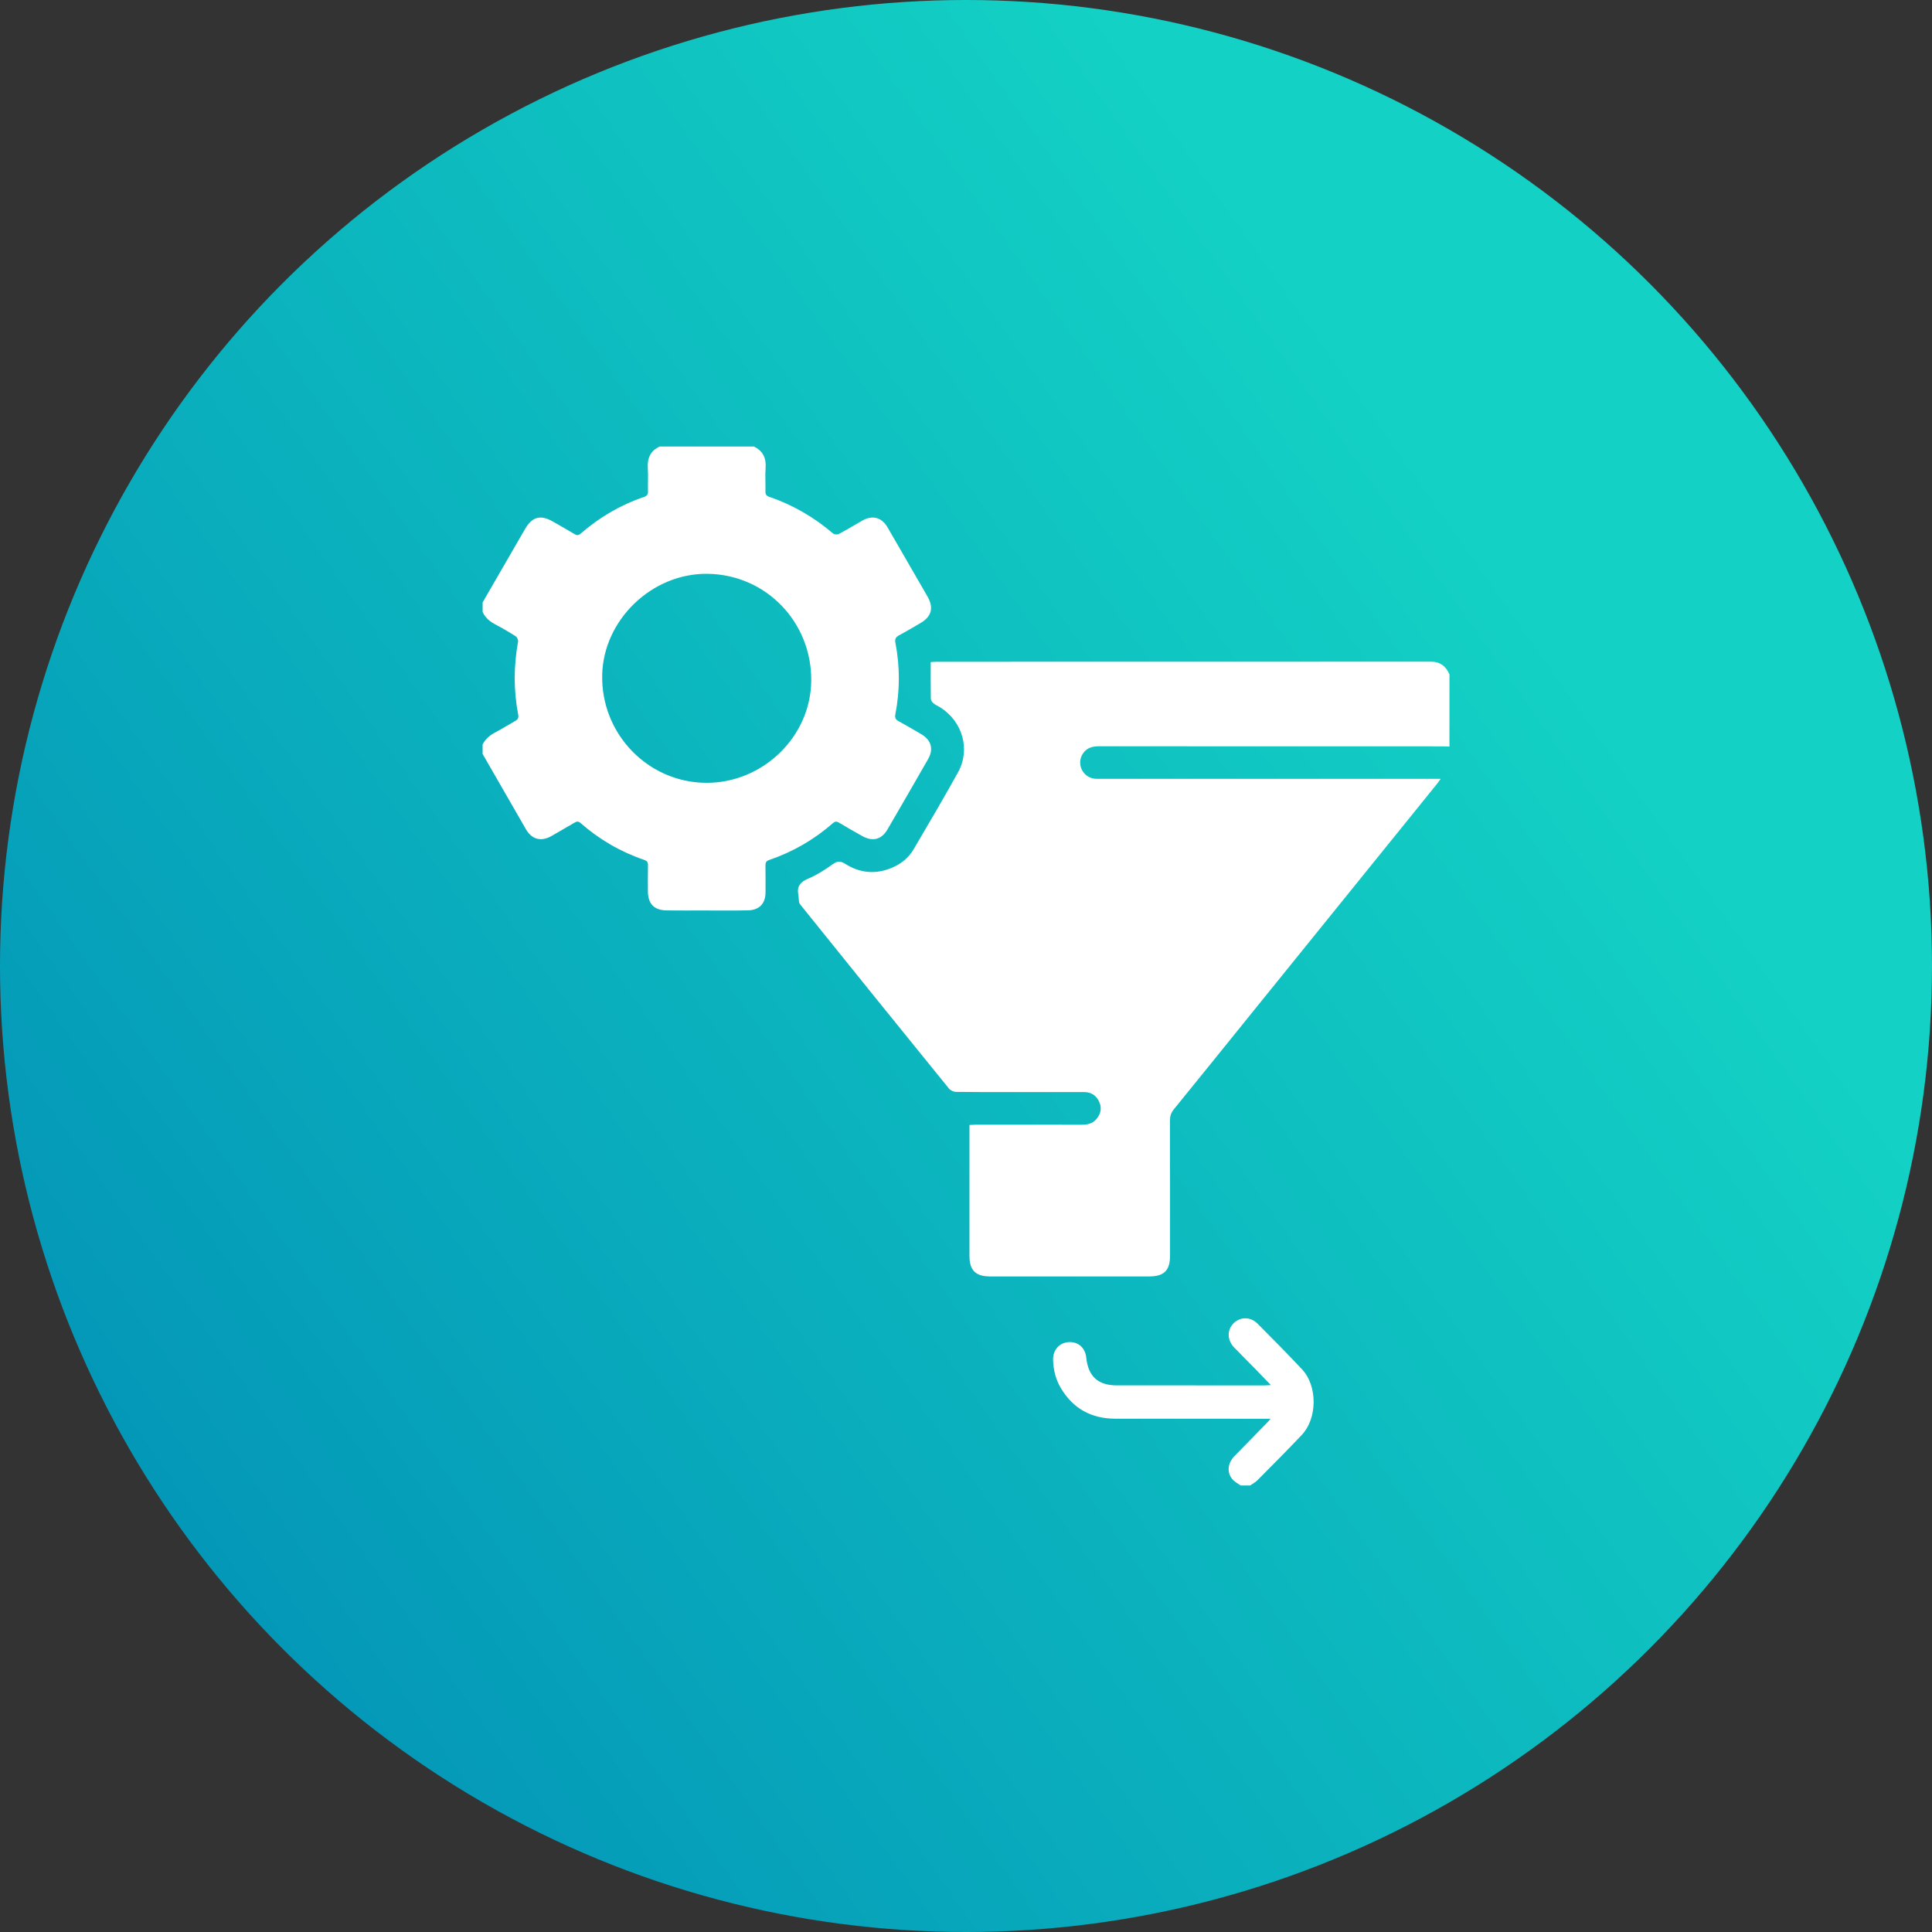
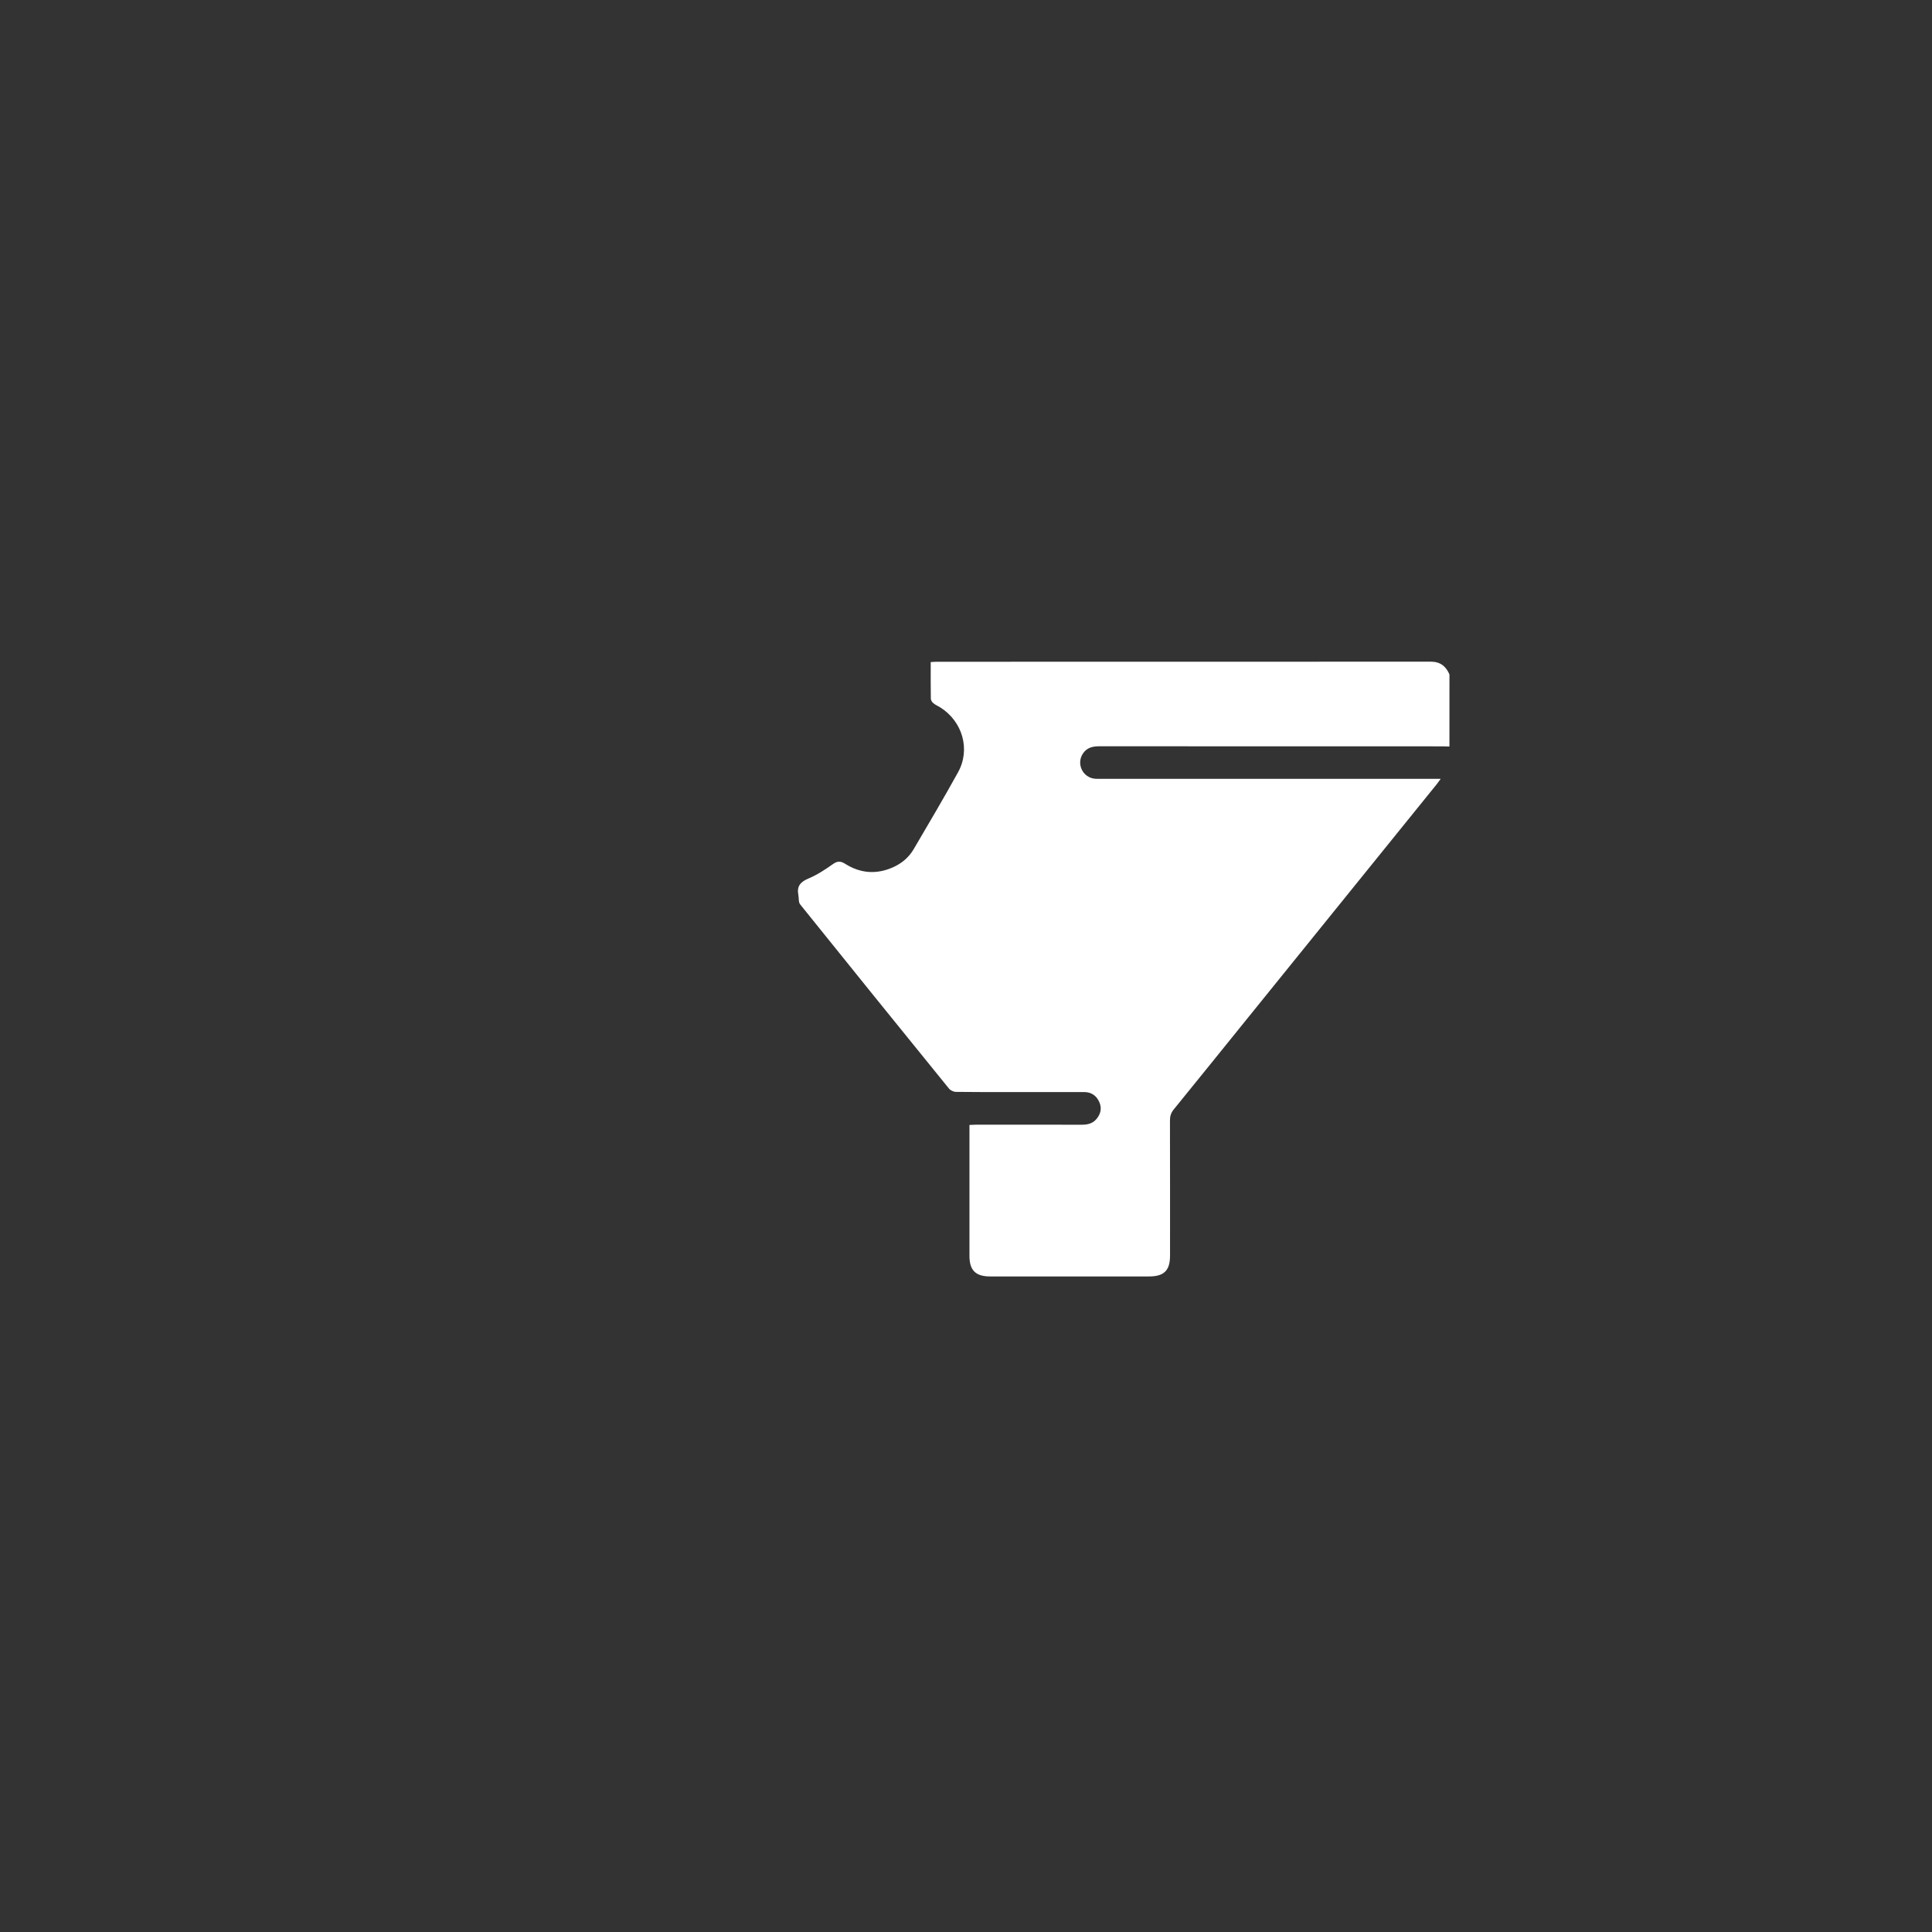
<svg xmlns="http://www.w3.org/2000/svg" version="1.1" id="Layer_1" x="0px" y="0px" width="107px" height="107px" viewBox="0 0 107 107" enable-background="new 0 0 107 107" xml:space="preserve">
  <rect x="0" y="0" width="107" height="107" fill="#333333" stroke="none" />
  <linearGradient id="SVGID_1_" gradientUnits="userSpaceOnUse" x1="42.133" y1="65.5" x2="41.285" y2="64.903" gradientTransform="matrix(107 0 0 -107 -4425 7041)">
    <stop offset="0" style="stop-color:#13D1C4" />
    <stop offset="1" style="stop-color:#008AB5" />
  </linearGradient>
-   <circle fill="url(#SVGID_1_)" cx="53.5" cy="53.5" r="53.5" />
  <g>
    <path fill="#FFFFFF" d="M80.274,41.346c-0.107-0.004-0.215-0.011-0.322-0.011c-6.36-0.001-12.72,0-19.08-0.004   c-0.365,0-0.676,0.078-0.892,0.396c-0.387,0.57-0.018,1.346,0.668,1.402c0.088,0.007,0.176,0.004,0.264,0.004   c6.184,0,12.368,0,18.551,0c0.086,0,0.173,0,0.327,0c-0.097,0.132-0.158,0.223-0.227,0.308c-3.48,4.306-6.962,8.611-10.442,12.916   c-1.371,1.696-2.739,3.396-4.116,5.087c-0.153,0.188-0.21,0.374-0.209,0.612c0.007,2.495,0.004,4.99,0.004,7.485   c0,0.824-0.333,1.152-1.16,1.152c-2.935,0-5.871,0-8.806,0c-0.803,0-1.143-0.34-1.143-1.142c0-2.29,0-4.579,0-6.869   c0-0.116,0-0.232,0-0.377c0.138-0.006,0.251-0.016,0.364-0.016c1.957-0.001,3.914-0.002,5.871,0.001   c0.308,0.001,0.585-0.065,0.792-0.307c0.243-0.284,0.319-0.607,0.161-0.955c-0.159-0.352-0.44-0.545-0.832-0.546   c-1.36-0.003-2.72-0.001-4.08-0.001c-1.008,0-2.016,0.006-3.023-0.009c-0.132-0.002-0.305-0.082-0.388-0.184   c-2.756-3.394-5.505-6.794-8.243-10.202c-0.097-0.12-0.063-0.343-0.097-0.516c-0.096-0.478,0.105-0.726,0.555-0.914   c0.482-0.201,0.932-0.498,1.362-0.802c0.252-0.178,0.43-0.168,0.675-0.013c0.838,0.529,1.722,0.599,2.632,0.2   c0.487-0.214,0.889-0.546,1.158-1.004c0.832-1.417,1.669-2.831,2.463-4.269c0.698-1.263,0.247-2.816-0.99-3.592   c-0.124-0.078-0.265-0.134-0.376-0.227c-0.071-0.059-0.142-0.165-0.143-0.251c-0.012-0.664-0.006-1.328-0.006-2.03   c0.134-0.007,0.236-0.018,0.337-0.018c9.119-0.001,18.238,0.001,27.357-0.005c0.527,0,0.838,0.254,1.035,0.706   C80.274,38.684,80.274,40.015,80.274,41.346z" />
-     <path fill="#FFFFFF" d="M41.757,24.73c0.486,0.239,0.683,0.624,0.645,1.167c-0.031,0.438,0.001,0.88-0.009,1.321   c-0.004,0.164,0.05,0.243,0.207,0.297c1.313,0.446,2.487,1.133,3.541,2.034c0.067,0.058,0.238,0.065,0.321,0.021   c0.44-0.234,0.867-0.492,1.3-0.74c0.557-0.318,1.072-0.178,1.394,0.378c0.734,1.27,1.469,2.54,2.202,3.811   c0.372,0.644,0.242,1.131-0.396,1.499c-0.39,0.225-0.775,0.457-1.172,0.669c-0.182,0.097-0.24,0.202-0.199,0.414   c0.255,1.321,0.252,2.646-0.005,3.966c-0.037,0.191,0.021,0.285,0.179,0.373c0.428,0.236,0.852,0.48,1.272,0.73   c0.544,0.324,0.678,0.825,0.362,1.376c-0.745,1.298-1.492,2.594-2.245,3.888c-0.328,0.563-0.822,0.692-1.395,0.372   c-0.436-0.243-0.869-0.491-1.296-0.747c-0.131-0.078-0.218-0.073-0.333,0.029c-1.042,0.915-2.223,1.593-3.534,2.042   c-0.159,0.055-0.205,0.14-0.202,0.3c0.009,0.499,0.004,0.998,0.003,1.497c-0.002,0.606-0.337,0.974-0.954,0.99   c-0.812,0.021-1.624,0.008-2.436,0.008c-0.695,0-1.39,0.005-2.084-0.003c-0.694-0.008-1.039-0.366-1.04-1.062   c0-0.479-0.007-0.959,0.004-1.438c0.004-0.164-0.049-0.244-0.205-0.297c-1.314-0.445-2.49-1.132-3.532-2.045   c-0.124-0.108-0.211-0.089-0.333-0.017c-0.421,0.249-0.845,0.492-1.269,0.736c-0.575,0.33-1.091,0.198-1.42-0.371   c-0.802-1.389-1.6-2.78-2.4-4.171c0-0.176,0-0.352,0-0.528c0.159-0.304,0.403-0.511,0.707-0.67   c0.372-0.194,0.727-0.423,1.094-0.627c0.145-0.081,0.206-0.165,0.171-0.348c-0.26-1.349-0.252-2.7-0.008-4.053   c0.016-0.089-0.055-0.243-0.133-0.293c-0.37-0.236-0.752-0.458-1.14-0.663c-0.304-0.161-0.548-0.368-0.69-0.685   c0-0.176,0-0.352,0-0.528c0.782-1.353,1.565-2.705,2.346-4.058c0.398-0.69,0.863-0.815,1.559-0.412   c0.398,0.23,0.798,0.456,1.192,0.692c0.128,0.077,0.216,0.071,0.333-0.031c1.036-0.902,2.201-1.587,3.504-2.028   c0.167-0.057,0.23-0.137,0.225-0.315c-0.012-0.43,0.017-0.862-0.01-1.29c-0.034-0.547,0.143-0.955,0.656-1.189   C38.273,24.73,40.015,24.73,41.757,24.73z M39.088,43.355c3.151,0.027,5.81-2.546,5.841-5.651c0.032-3.26-2.516-5.887-5.748-5.925   c-3.087-0.036-5.755,2.558-5.829,5.584C33.271,40.626,35.866,43.327,39.088,43.355z" />
-     <path fill="#FFFFFF" d="M68.707,82.27c-0.155-0.115-0.339-0.206-0.458-0.35c-0.315-0.38-0.256-0.891,0.115-1.271   c0.622-0.636,1.243-1.273,1.864-1.91c0.033-0.034,0.061-0.072,0.14-0.165c-0.155,0-0.255,0-0.355,0   c-2.749,0-5.497,0.002-8.246-0.002c-1.306-0.002-2.32-0.544-3-1.672c-0.294-0.488-0.433-1.025-0.444-1.593   c-0.011-0.549,0.357-0.955,0.879-0.978c0.52-0.023,0.902,0.321,0.958,0.863c0.108,1.038,0.655,1.535,1.695,1.535   c2.719,0.001,5.439,0.001,8.158,0.001c0.104,0,0.207-0.01,0.37-0.018c-0.302-0.313-0.561-0.587-0.824-0.856   c-0.404-0.412-0.814-0.818-1.214-1.234c-0.39-0.407-0.393-0.975-0.019-1.339c0.371-0.361,0.93-0.365,1.317,0.024   c0.834,0.838,1.67,1.677,2.476,2.542c0.855,0.919,0.842,2.707-0.02,3.621c-0.805,0.853-1.636,1.683-2.462,2.516   c-0.114,0.115-0.266,0.191-0.401,0.285C69.059,82.27,68.883,82.27,68.707,82.27z" />
  </g>
</svg>